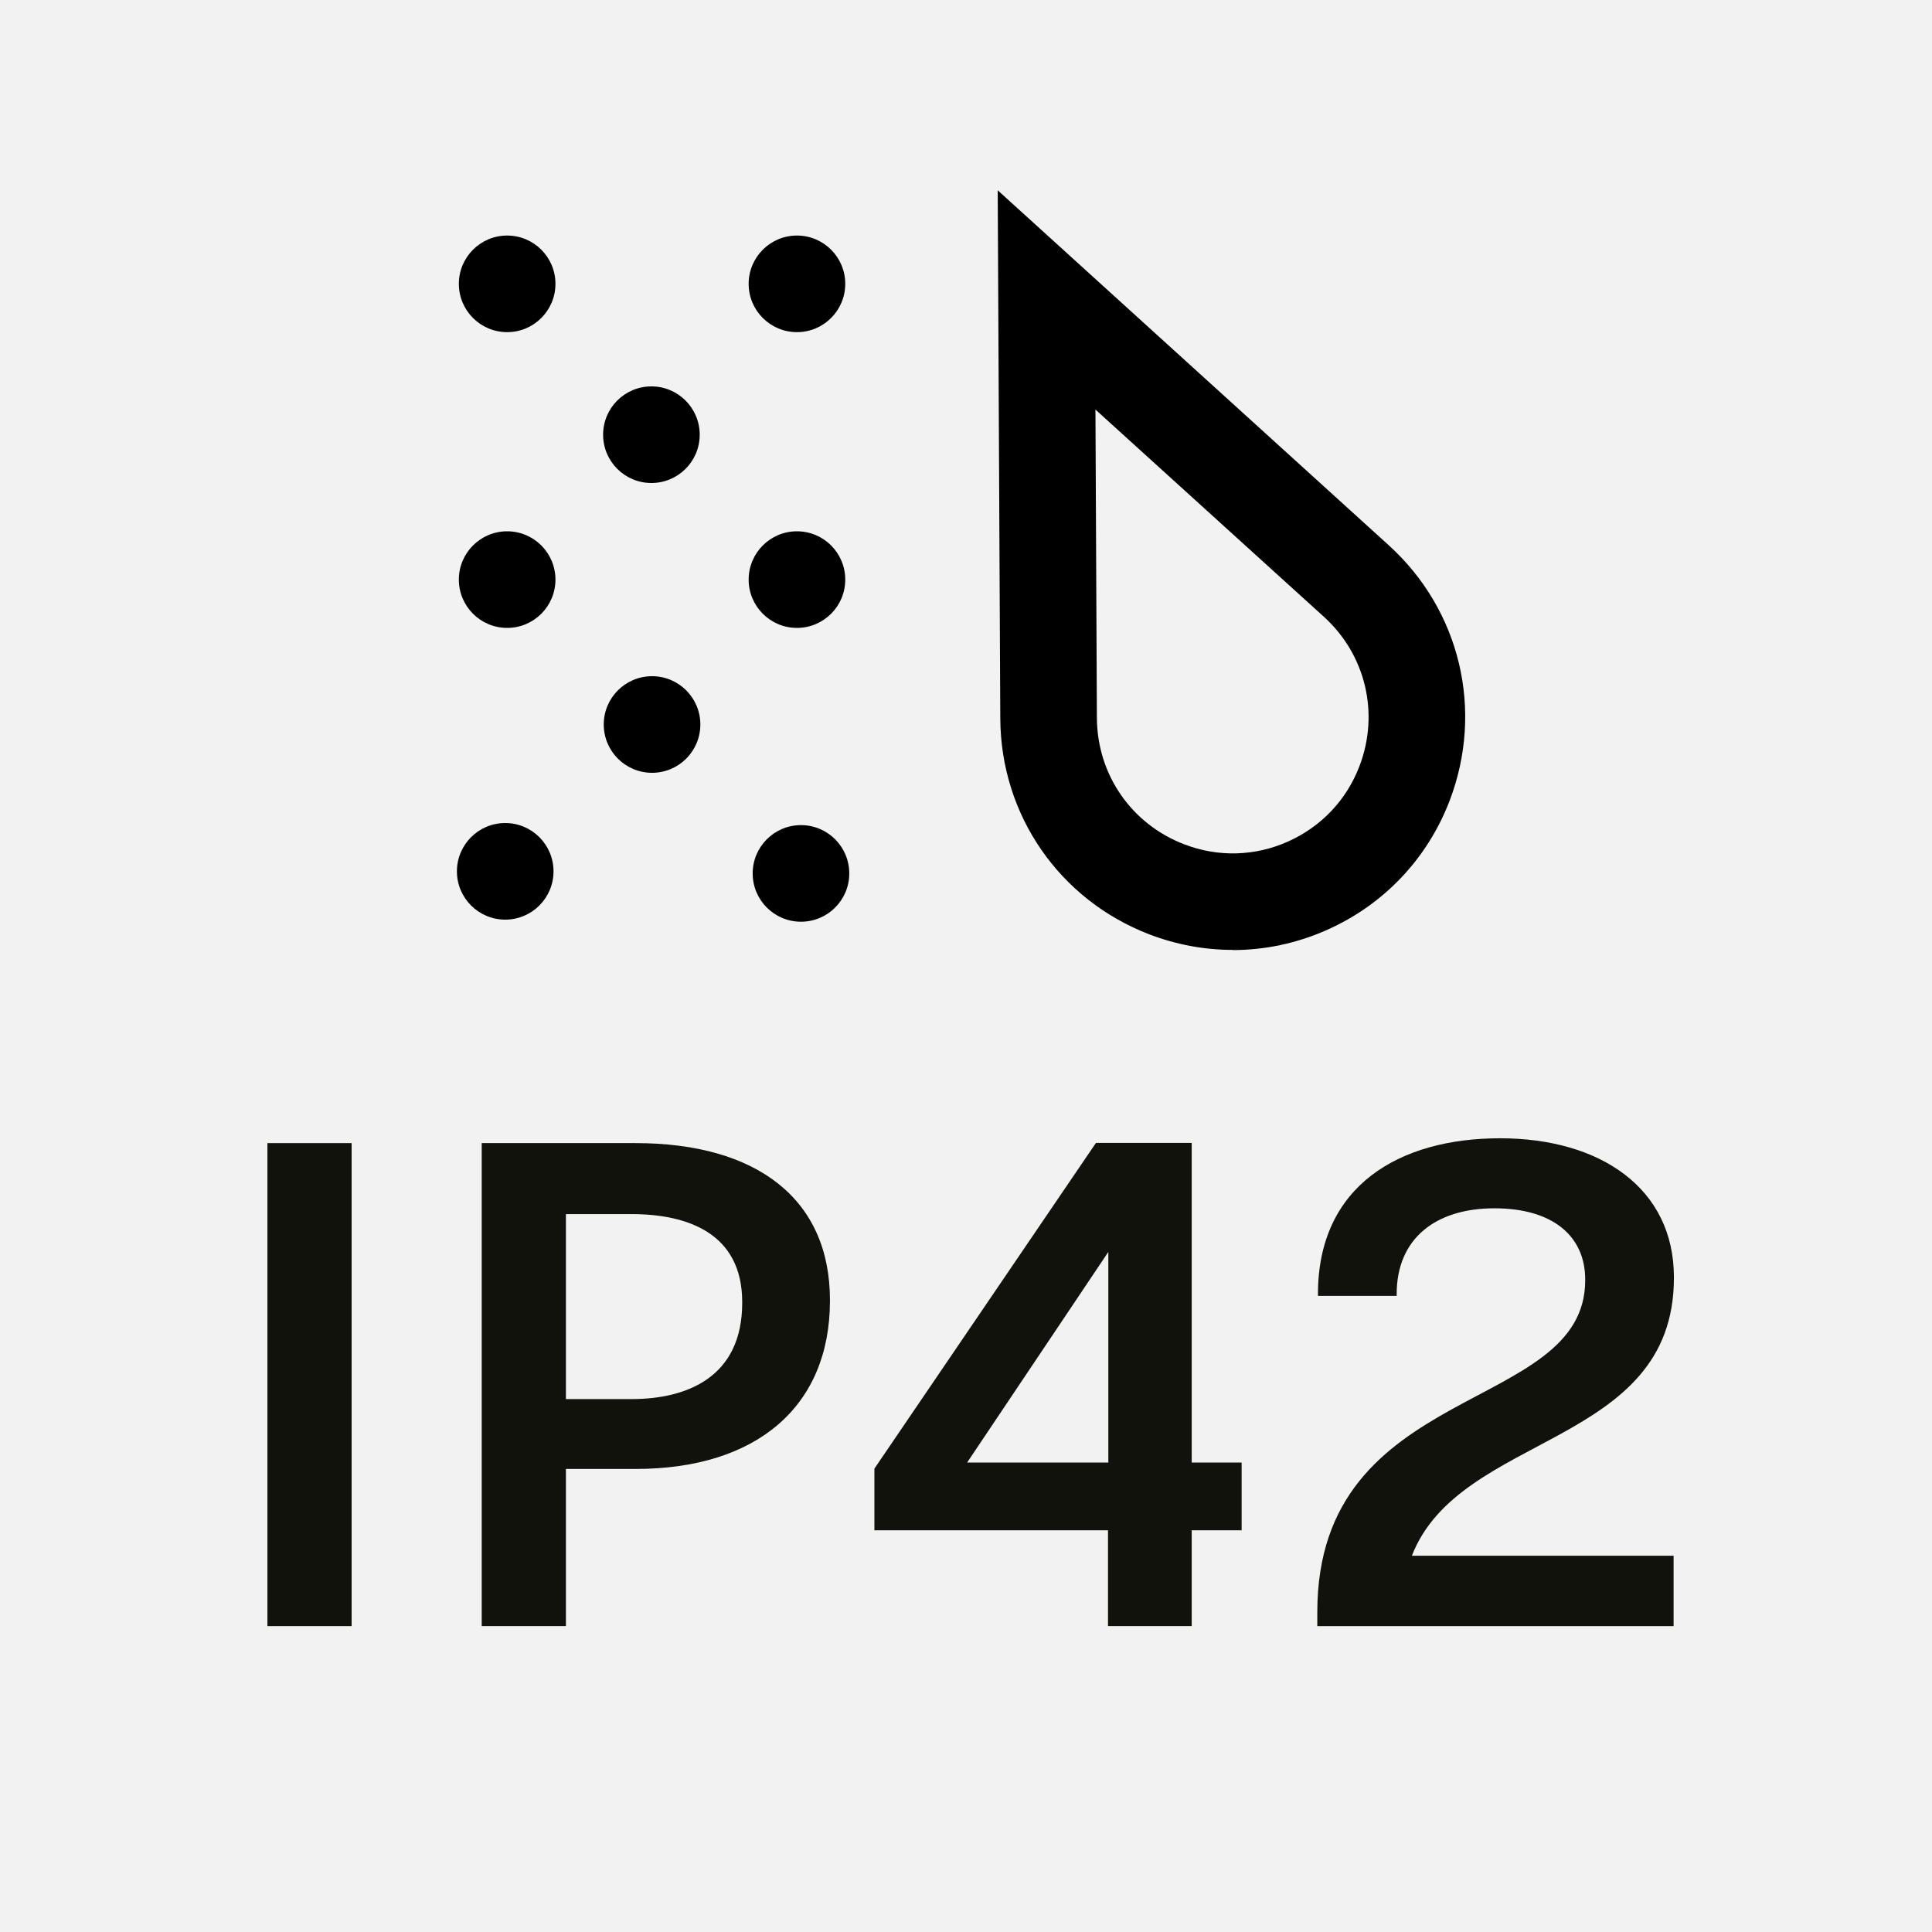
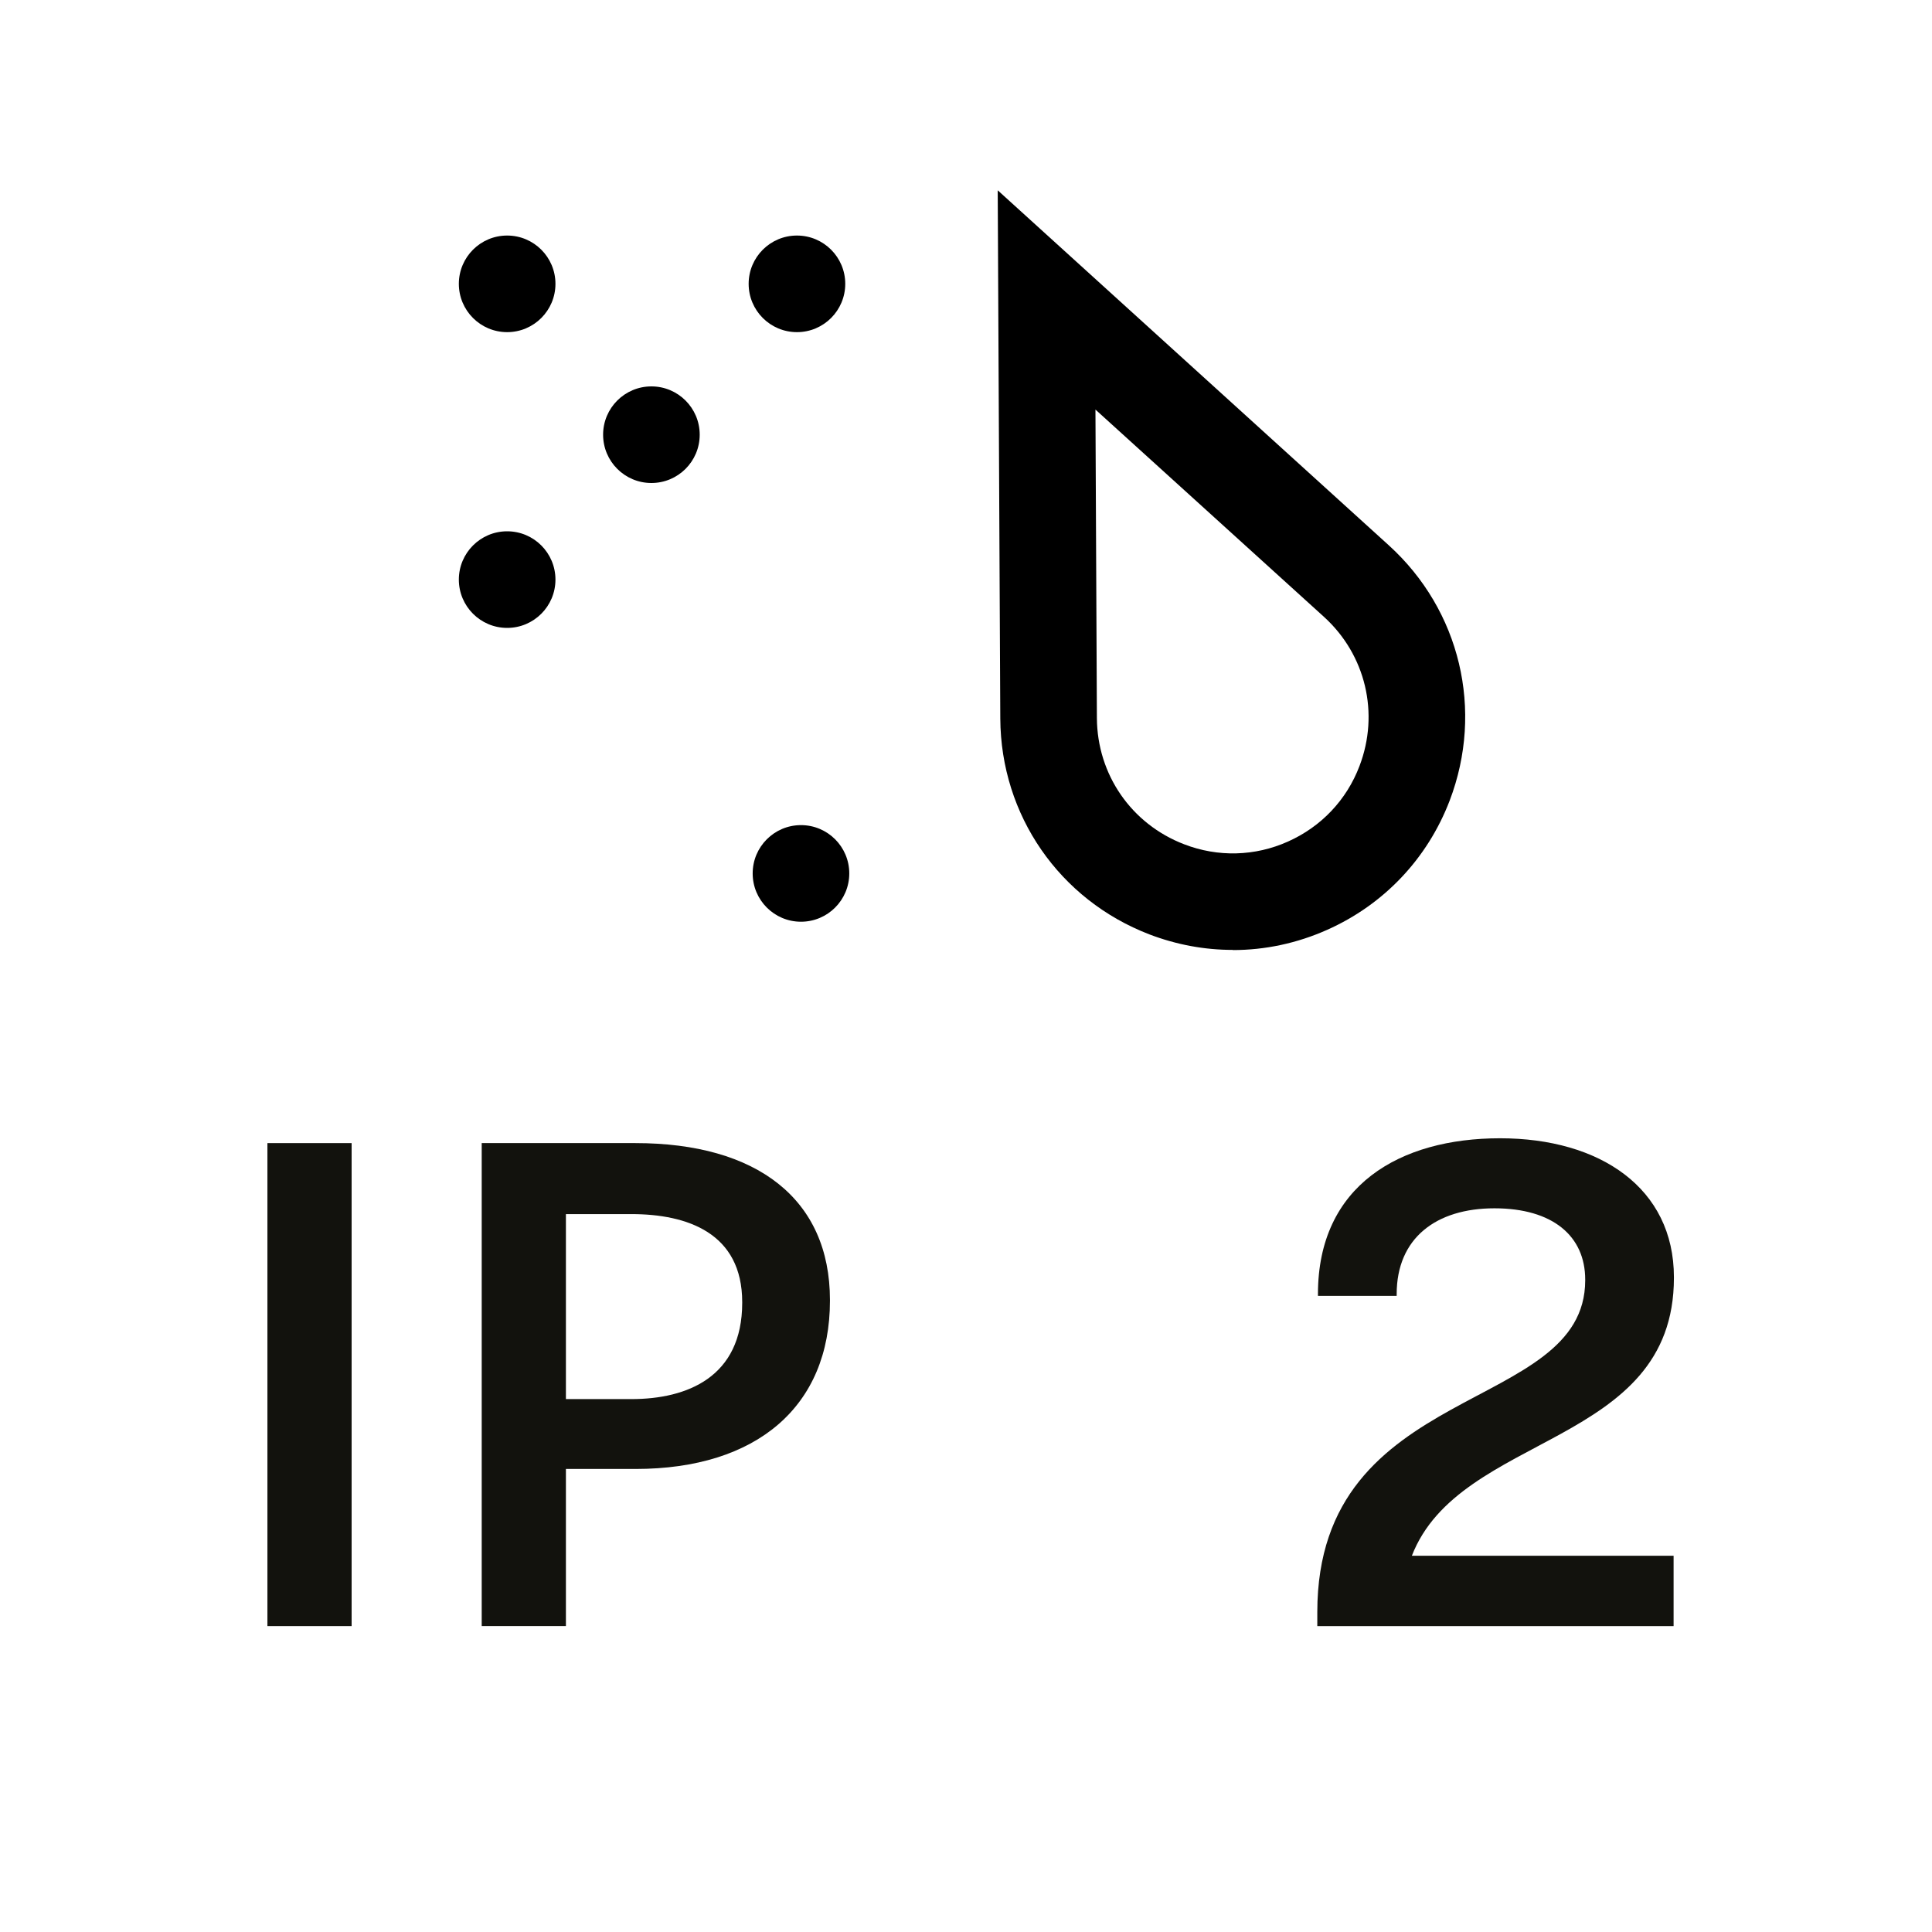
<svg xmlns="http://www.w3.org/2000/svg" id="Layer_1" viewBox="0 0 120 120">
  <defs>
    <style>.cls-1{fill:#12120d;}.cls-2{fill:#f2f2f2;}</style>
  </defs>
-   <path class="cls-2" d="M0,120H120V0H0V120Z" />
  <g>
    <path class="cls-1" d="M21.84,101h-5.23v-30h5.23v30Z" />
    <path class="cls-1" d="M51.55,80.75v.04c0,6.56-4.54,10.45-12.08,10.45h-4.32v9.76h-5.23v-30h9.55c7.54,0,12.08,3.47,12.08,9.75Zm-5.45,.13c0-4.3-3.42-5.47-6.88-5.47h-4.07v11.49h4.07c3.45,0,6.88-1.36,6.88-5.98v-.04Z" />
-     <path class="cls-1" d="M77.12,95.05h-3.1v5.95h-5.2v-5.95h-14.51v-3.83l13.76-20.23h5.95v19.85h3.1v4.21Zm-8.28-4.21v-13.08l-8.77,13.08h8.77Z" />
    <path class="cls-1" d="M87.7,96.63h16.25v4.37h-22.13v-.87c0-14.42,16.64-12.25,16.64-20.61v-.04c0-2.71-2.02-4.43-5.64-4.43s-6.07,1.85-6.07,5.33v.11h-4.89v-.11c0-6.76,5.09-9.68,11.31-9.68s10.8,3.1,10.8,8.63v.04c0,10.52-13.3,9.56-16.28,17.27Z" />
  </g>
  <path d="M76.57,59c-1.75,0-3.49-.32-5.17-.96-5.6-2.15-9.24-7.41-9.27-13.41l-.16-32.81,24.29,22.05c4.44,4.03,5.92,10.25,3.78,15.86-1.38,3.6-4.08,6.45-7.6,8.02-1.88,.84-3.87,1.26-5.87,1.26Zm-8.53-33.57l.09,19.17c.02,3.51,2.14,6.58,5.42,7.84,2.1,.81,4.4,.75,6.45-.17,2.06-.92,3.64-2.58,4.44-4.69,1.25-3.27,.39-6.91-2.21-9.27l-14.2-12.88Z" />
-   <circle cx="40.5" cy="45" r="3" />
-   <circle cx="31.38" cy="54.12" r="3" />
  <circle cx="49.75" cy="54.25" r="3" />
-   <circle cx="49.5" cy="36" r="3" />
  <circle cx="31.5" cy="36" r="3" />
  <circle cx="31.5" cy="17.63" r="3" />
  <circle cx="40.46" cy="27" r="3" />
  <circle cx="49.5" cy="17.63" r="3" />
</svg>